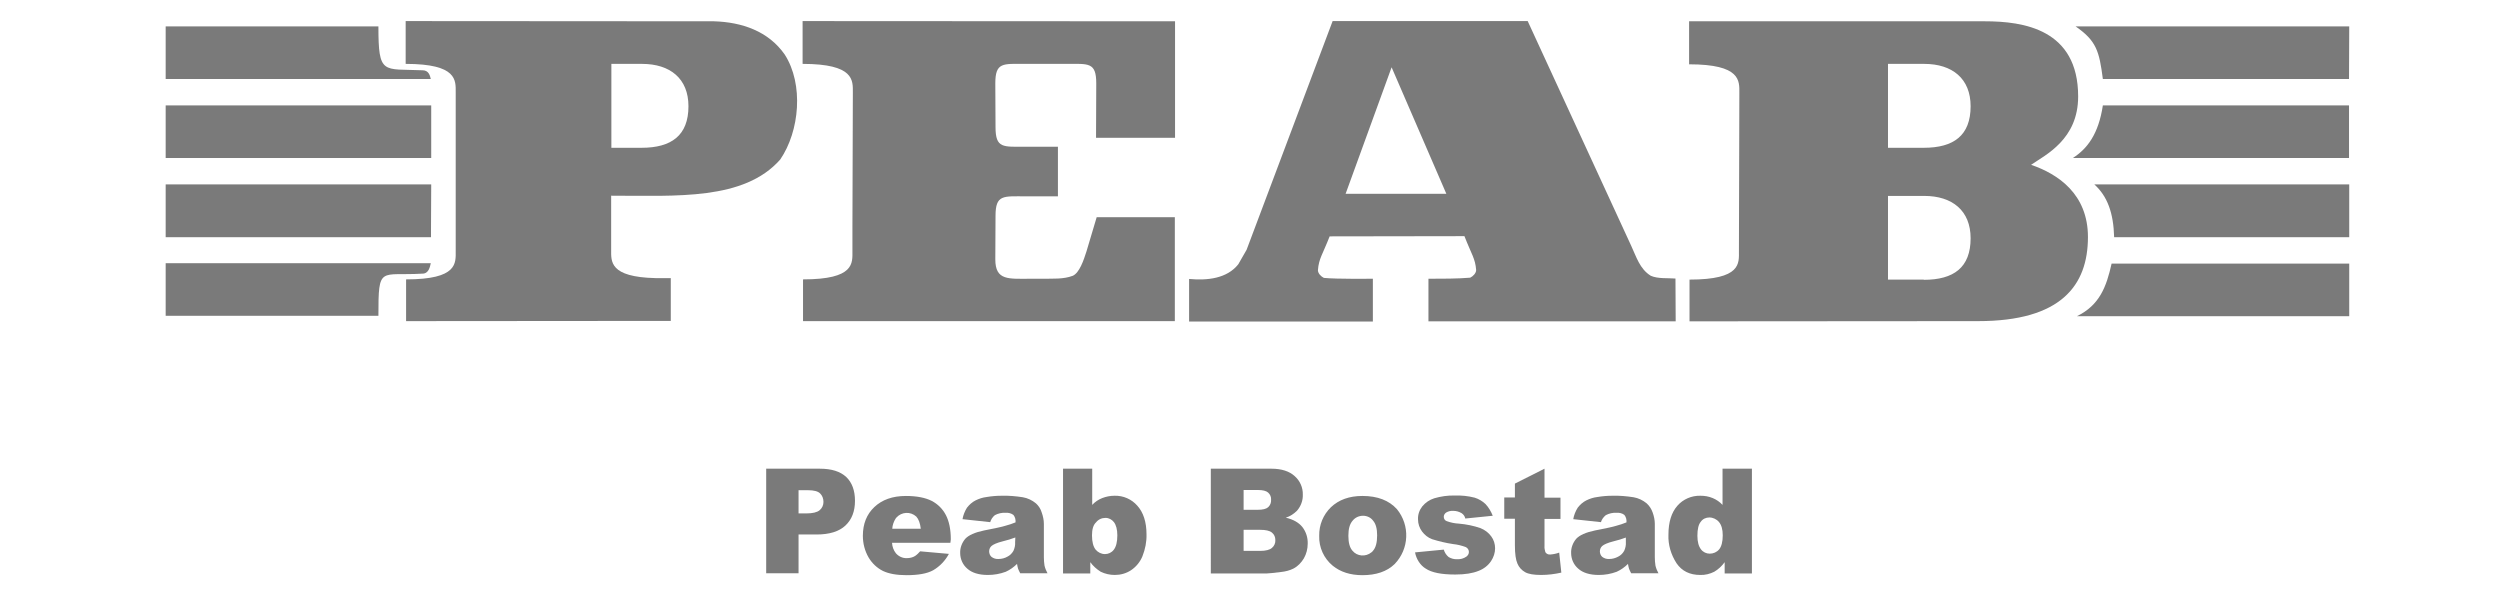
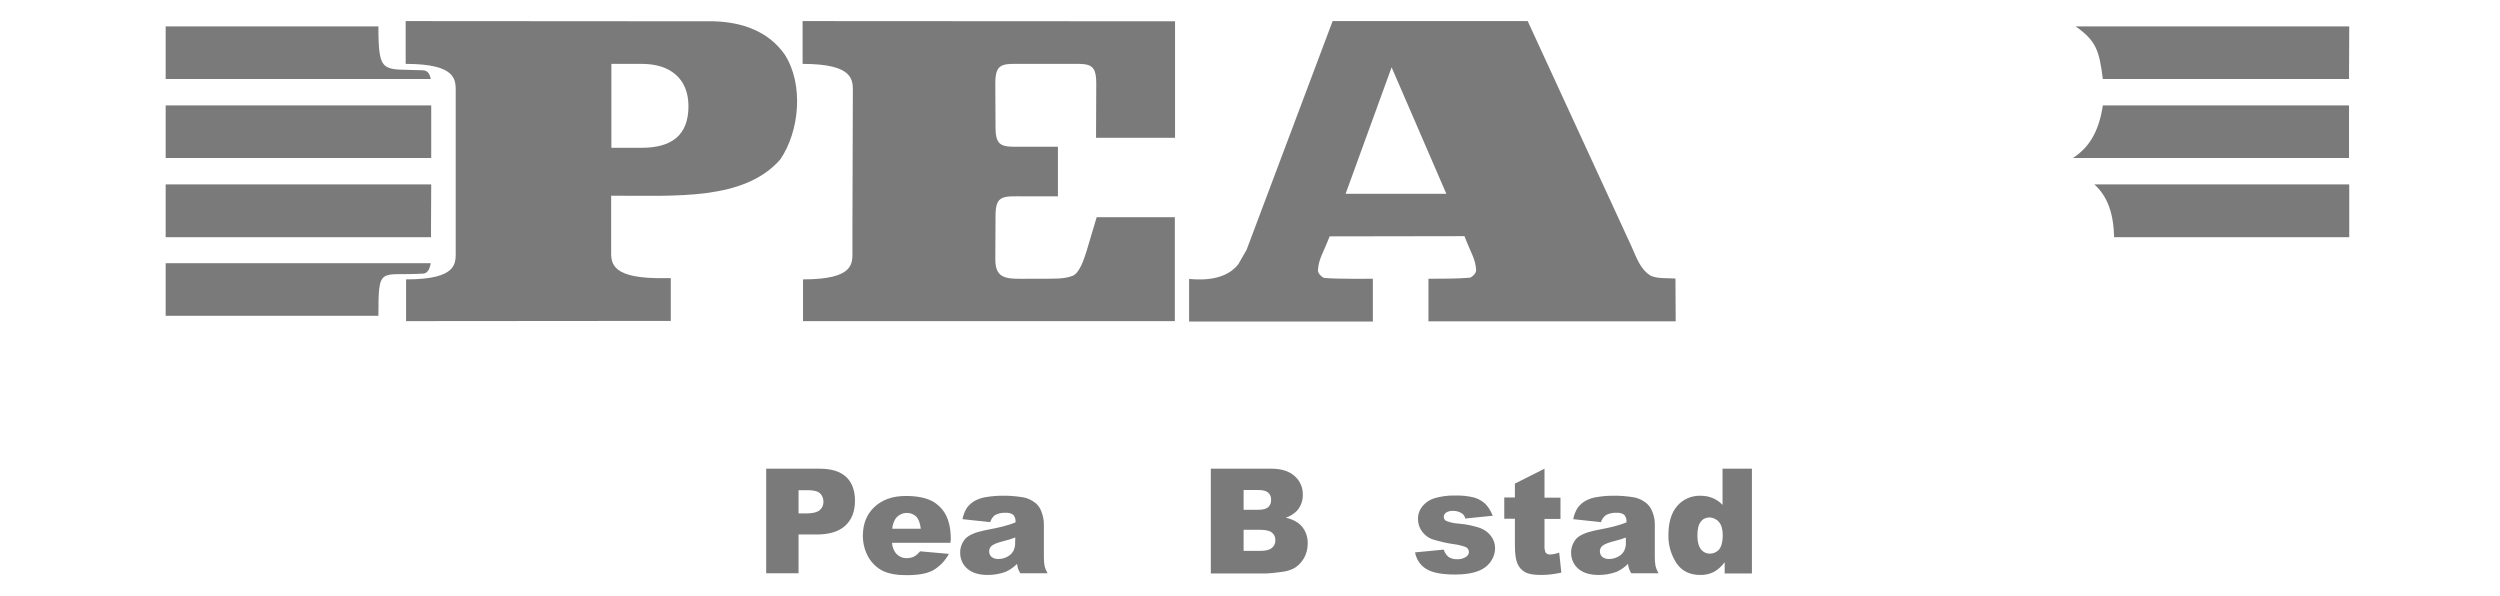
<svg xmlns="http://www.w3.org/2000/svg" version="1.1" id="Layer_1" x="0px" y="0px" viewBox="0 0 1174 280" style="enable-background:new 0 0 1174 280;" xml:space="preserve">
  <style type="text/css">
	.st0{fill:#7A7A7A;}
</style>
  <g id="peab">
    <path class="st0" d="M359.8,220.1H385c5.5,0,9.6,1.3,12.4,3.9c2.7,2.6,4.1,6.3,4.1,11.2s-1.5,8.8-4.5,11.6s-7.5,4.2-13.6,4.2H375   v18.2h-15.2V220.1z M375,241.1h3.7c2.9,0,5-0.5,6.2-1.5c1.2-1,1.8-2.4,1.8-3.9c0-1.5-0.5-2.9-1.5-3.9c-1-1.1-3-1.6-5.8-1.6H375   L375,241.1z" />
    <path class="st0" d="M446.3,254.9h-27.4c0.1,1.8,0.7,3.5,1.8,4.9c1.3,1.5,3.2,2.4,5.2,2.3c1.3,0,2.7-0.3,3.8-1   c0.9-0.6,1.7-1.4,2.4-2.2l13.5,1.2c-1.7,3.2-4.3,5.9-7.4,7.7c-2.9,1.6-7.1,2.3-12.5,2.3c-4.7,0-8.4-0.7-11.1-2   c-2.8-1.4-5.1-3.6-6.7-6.3c-1.8-3.1-2.7-6.6-2.7-10.2c0-5.6,1.8-10.1,5.4-13.5c3.6-3.4,8.5-5.2,14.8-5.2c5.1,0,9.1,0.8,12.1,2.3   c2.9,1.5,5.2,3.8,6.7,6.7c1.5,2.9,2.3,6.7,2.3,11.4L446.3,254.9z M432.4,248.3c-0.3-2.6-1-4.5-2.1-5.7c-2.7-2.5-6.9-2.3-9.4,0.5   c-0.1,0.1-0.2,0.3-0.3,0.4c-0.9,1.4-1.5,3.1-1.6,4.8L432.4,248.3z" />
    <path class="st0" d="M465,245.2l-13-1.4c0.3-1.9,1.1-3.8,2.1-5.4c1.1-1.4,2.4-2.6,4-3.4c1.6-0.8,3.4-1.4,5.2-1.6   c2.3-0.4,4.7-0.6,7.1-0.6c3.3-0.1,6.6,0.2,9.9,0.7c2.3,0.4,4.4,1.4,6.2,2.9c1.3,1.2,2.2,2.6,2.7,4.3c0.6,1.7,1,3.5,1,5.3v15.7   c0,1.3,0.1,2.6,0.3,3.9c0.3,1.3,0.8,2.5,1.4,3.6h-12.8c-0.4-0.7-0.7-1.4-1-2.1c-0.2-0.7-0.4-1.5-0.5-2.3c-1.5,1.5-3.3,2.8-5.3,3.7   c-2.7,1-5.5,1.5-8.4,1.5c-4.2,0-7.5-1-9.7-3c-2.1-1.8-3.3-4.5-3.3-7.3c-0.1-2.4,0.8-4.8,2.4-6.7c1.6-1.7,4.5-3,8.8-3.9   c5.1-1,8.5-1.7,10-2.2c1.6-0.4,3.3-1,4.8-1.6c0.1-1.3-0.2-2.5-1-3.5c-1.1-0.8-2.4-1.1-3.7-1c-1.7-0.1-3.5,0.3-5,1.1   C466.1,242.8,465.4,243.9,465,245.2z M476.8,252.4c-1.9,0.7-3.8,1.3-5.9,1.8c-2.8,0.7-4.5,1.5-5.3,2.2c-0.7,0.6-1.1,1.6-1.1,2.5   c0,1,0.4,2,1.1,2.6c0.9,0.7,2.1,1.1,3.3,1c1.5,0,3-0.4,4.2-1.1c1.2-0.6,2.1-1.5,2.8-2.7c0.6-1.3,0.9-2.7,0.8-4.1L476.8,252.4z" />
-     <path class="st0" d="M499.1,220.1h13.8v17c1.3-1.4,2.9-2.5,4.7-3.2c1.8-0.7,3.8-1.1,5.8-1.1c4.1-0.1,8,1.6,10.7,4.7   c2.8,3.1,4.3,7.6,4.3,13.4c0.1,3.5-0.6,7-1.9,10.3c-1.1,2.7-3,5-5.4,6.6c-2.3,1.5-4.9,2.2-7.6,2.2c-2.3,0-4.5-0.5-6.6-1.5   c-1.9-1.2-3.6-2.7-4.9-4.5v5.3h-12.8V220.1z M512.8,251.4c0,3.1,0.6,5.3,1.7,6.7c1.1,1.3,2.7,2.1,4.4,2.1c1.6,0,3.1-0.7,4.1-2   c1.1-1.4,1.7-3.6,1.7-6.8c0-2.8-0.6-4.9-1.6-6.2c-0.9-1.2-2.4-2-3.9-2c-1.8,0-3.4,0.7-4.5,2.1C513.4,246.5,512.8,248.6,512.8,251.4   L512.8,251.4z" />
    <path class="st0" d="M568.7,220.1h28.4c4.7,0,8.4,1.2,10.9,3.5c2.5,2.2,3.9,5.4,3.8,8.7c0.1,2.7-0.9,5.4-2.7,7.5   c-1.5,1.5-3.3,2.7-5.3,3.3c3.5,0.8,6.1,2.3,7.8,4.4c1.7,2.2,2.6,5,2.5,7.8c0,2.4-0.6,4.8-1.8,6.9c-1.2,2-2.8,3.7-4.9,4.8   c-1.8,0.9-3.8,1.4-5.8,1.6c-3.4,0.4-5.7,0.7-6.8,0.7h-26.2V220.1z M584,239.4h6.6c2.4,0,4-0.4,4.9-1.2c1-0.9,1.5-2.2,1.4-3.5   c0.1-1.3-0.4-2.5-1.4-3.4c-0.9-0.8-2.5-1.2-4.8-1.2H584V239.4z M584,258.7h7.8c2.6,0,4.5-0.5,5.5-1.4c1.1-0.9,1.7-2.3,1.6-3.7   c0-1.4-0.5-2.6-1.6-3.5c-1.1-0.9-2.9-1.3-5.6-1.3H584V258.7z" />
-     <path class="st0" d="M619.5,251.6c-0.1-5.1,1.9-9.9,5.5-13.4c3.7-3.5,8.6-5.3,14.8-5.3c7.1,0,12.5,2.1,16.2,6.2   c6.2,7.6,5.8,18.7-1.1,25.8c-3.6,3.5-8.7,5.2-15.1,5.2c-5.7,0-10.3-1.5-13.9-4.4C621.7,262.3,619.3,257,619.5,251.6z M633.2,251.6   c0,3.2,0.6,5.5,1.9,7c2.2,2.7,6.2,3,8.9,0.8c0.3-0.2,0.6-0.5,0.8-0.8c1.3-1.5,1.9-3.9,1.9-7.2c0-3.1-0.6-5.4-1.9-6.9   c-1.1-1.5-2.9-2.3-4.7-2.3c-1.9,0-3.7,0.8-4.9,2.3C633.8,246.1,633.2,248.4,633.2,251.6L633.2,251.6z" />
    <path class="st0" d="M664.5,259.4l13.5-1.3c0.4,1.4,1.2,2.6,2.3,3.5c1.2,0.7,2.6,1.1,4,1c1.5,0.1,3-0.3,4.3-1.2   c0.7-0.5,1.2-1.3,1.2-2.2c0-1-0.6-1.9-1.5-2.3c-1.9-0.7-3.9-1.2-5.9-1.4c-3.4-0.5-6.7-1.3-9.9-2.3c-1.9-0.7-3.5-2-4.7-3.6   c-1.2-1.6-1.9-3.6-1.9-5.7c-0.1-2.2,0.6-4.3,2-6.1c1.5-1.8,3.4-3.1,5.6-3.8c3.1-0.9,6.4-1.4,9.6-1.3c3.2-0.1,6.3,0.2,9.4,1   c1.9,0.6,3.6,1.6,5.1,3c1.5,1.6,2.6,3.5,3.4,5.5l-12.9,1.3c-0.2-1-0.8-1.9-1.7-2.5c-1.2-0.7-2.5-1.1-3.9-1.1   c-1.2-0.1-2.4,0.2-3.4,0.8c-0.7,0.5-1.1,1.2-1.1,2c0,0.9,0.5,1.7,1.3,2c1.9,0.7,3.8,1.1,5.8,1.2c3.5,0.3,6.9,1,10.1,2.1   c2,0.8,3.8,2.1,5.1,3.9c1.2,1.6,1.8,3.6,1.8,5.6c0,2.1-0.7,4.2-1.9,6c-1.4,2.1-3.5,3.7-5.9,4.6c-2.7,1.1-6.3,1.7-10.9,1.7   c-6.5,0-11.1-0.9-13.9-2.8C667,265.5,665.1,262.6,664.5,259.4z" />
    <path class="st0" d="M725.3,220.1v13.6h7.5v10h-7.5v12.6c-0.1,1,0.1,2,0.4,3c0.5,0.8,1.4,1.2,2.3,1.1c1.4-0.1,2.9-0.4,4.2-0.9   l1,9.4c-3.1,0.7-6.3,1.1-9.5,1.1c-3.4,0-5.9-0.4-7.5-1.3c-1.6-0.9-2.9-2.3-3.6-4c-0.8-1.8-1.2-4.6-1.2-8.6v-12.5h-5v-10h5v-6.5   L725.3,220.1z" />
    <path class="st0" d="M751.8,245.2l-13-1.4c0.3-1.9,1.1-3.8,2.1-5.4c1.1-1.4,2.4-2.6,4-3.4c1.6-0.8,3.4-1.4,5.2-1.6   c2.3-0.4,4.7-0.6,7.1-0.6c3.3-0.1,6.6,0.2,9.9,0.7c2.3,0.4,4.4,1.4,6.2,2.9c1.3,1.2,2.2,2.6,2.8,4.3c0.6,1.7,1,3.5,1,5.3v15.7   c0,1.3,0.1,2.6,0.3,3.9c0.3,1.3,0.8,2.5,1.4,3.6h-12.8c-0.4-0.7-0.7-1.4-1-2.1c-0.2-0.7-0.4-1.5-0.5-2.3c-1.5,1.5-3.3,2.8-5.3,3.7   c-2.7,1-5.5,1.5-8.4,1.5c-4.2,0-7.5-1-9.7-3c-2.1-1.8-3.3-4.5-3.3-7.3c-0.1-2.4,0.8-4.8,2.4-6.7c1.6-1.7,4.5-3,8.8-3.9   c5.1-1,8.5-1.7,10-2.2c1.6-0.4,3.3-1,4.8-1.6c0.1-1.3-0.2-2.5-1-3.5c-1-0.8-2.4-1.1-3.7-1c-1.7-0.1-3.5,0.3-5,1.1   C753,242.8,752.2,243.9,751.8,245.2z M763.6,252.4c-1.9,0.7-3.8,1.3-5.9,1.8c-2.8,0.7-4.5,1.5-5.3,2.2c-0.7,0.6-1.1,1.6-1.1,2.5   c0,1,0.4,2,1.1,2.6c0.9,0.7,2.1,1.1,3.3,1c1.5,0,2.9-0.4,4.2-1.1c1.2-0.6,2.1-1.5,2.8-2.7c0.6-1.3,0.9-2.7,0.8-4.1V252.4z" />
    <path class="st0" d="M822.7,220.1v49.2h-12.8V264c-1.3,1.8-3,3.4-4.9,4.5c-2,1-4.3,1.6-6.6,1.5c-4.8,0-8.6-1.8-11.1-5.5   c-2.6-4-4-8.7-3.8-13.4c0-5.9,1.4-10.4,4.2-13.6c2.7-3.1,6.7-4.8,10.8-4.7c2,0,3.9,0.3,5.8,1.1c1.7,0.7,3.3,1.8,4.6,3.2v-17   L822.7,220.1z M809,251.4c0-2.8-0.6-4.9-1.8-6.3c-1.1-1.3-2.8-2.1-4.5-2.1c-1.6,0-3.1,0.7-4,2c-1.1,1.3-1.6,3.5-1.6,6.6   c0,2.9,0.6,5,1.7,6.4c1,1.3,2.5,2,4.1,2c1.7,0,3.3-0.7,4.4-2C808.4,256.7,809,254.4,809,251.4z" />
    <path class="st0" d="M301.3,69.4c14,0,22-5.8,22-19.5c0-13-8.6-19.9-21.8-19.9h-14.4v39.4H301.3 M190.7,150.8v-19.6   c24.4,0,23.3-7.7,23.3-13.4V43.4c0-5.6,0.9-13.4-23.5-13.4V9.9L335.3,10c13.1,0.4,25.5,4.6,33.2,15.6c9,14,7,36-2.1,49.3   c-17,19.3-48.7,17-79.4,17v25.4c0,5.4-0.9,12.8,20.8,13.3c0.9,0,6.3,0,7.2,0v20.1L190.7,150.8z" />
    <path class="st0" d="M377.1,150.8v-19.6c24.4,0,23.2-7.7,23.2-13.4V107l0.2-63.6c0-5.6,0.8-13.4-23.6-13.4V9.9L551.8,10v54.7h-37.1   l0.1-25.5c0-10.1-3.6-9.2-14.1-9.2h-19.2c-10.5,0-14.1-0.9-14.1,9.2l0.1,20.5c0,10.1,3.6,9.2,14.1,9.2h15.2v23.3h-15.2   c-10.5,0-14.1-0.9-14.1,9.2l-0.1,20.4c0,10.1,6.3,9.1,16.7,9.1h5.6c4.7-0.1,9.7,0.3,14.1-1.4c3.1-1.4,5.1-7.3,6.4-11.4l4.8-16.1   h36.7v48.8L377.1,150.8" />
    <path class="st0" d="M653.5,31.6L631.9,91h47.3L653.5,31.6 M624.4,111c-3.3,8.5-5.1,10.4-5.5,15.9c0,1.5,1.5,3,2.8,3.6   c5.8,0.6,23,0.4,23,0.4v20.1h-86.3V131c8.6,0.8,17.8-0.2,23.1-6.9l3.9-6.8L625.8,9.9h91.6l48.6,105.5c2.4,5.1,4,10.9,9.2,14.1   c3.4,1.5,8,1,11.6,1.3c0,6.2,0.1,20.1,0.1,20.1H670.8v-20c6.2,0,13.8,0,19.6-0.5c1.3-0.6,2.8-2.1,2.8-3.6   c-0.4-5.4-2.2-7.4-5.5-15.9L624.4,111" />
-     <path class="st0" d="M793.4,150.9v-19.6c24.4,0,23.2-7.7,23.2-13.3l0.2-74.4c0-5.6,0.8-13.4-23.6-13.4V10h138.9   c18.1,0,43.8,3.7,43.8,35.3c0,20.2-15.3,27.4-22.1,32.1c12.6,4.3,26.7,13.7,26.7,33.9c0,22.9-12.8,39.5-51.5,39.5L793.4,150.9    M903.4,131.4c14.1,0,22-5.8,22-19.5c0-13-8.6-19.9-21.8-19.9h-17v39.3H903.4z M903.4,69.4c14.1,0,22-5.8,22-19.5   c0-13-8.6-19.9-21.8-19.9h-17v39.4L903.4,69.4z" />
-     <path class="st0" d="M975.3,148.5h127.9v-24.7H991.6C989.2,134.6,986,143.3,975.3,148.5" />
    <polyline class="st0" points="202.5,86.6 77.8,86.6 77.8,111.4 202.4,111.4 202.4,108.1 202.5,86.6  " />
    <path class="st0" d="M992.8,111.4h110.4V86.6H983.5C989.7,92.2,992.5,100.1,992.8,111.4" />
    <path class="st0" d="M973.4,74.2h129.7V49.5H987.5C985.5,62.8,980.3,69.8,973.4,74.2" />
    <rect x="77.8" y="49.5" class="st0" width="124.7" height="24.7" />
    <path class="st0" d="M198.4,33c-18.6-0.8-20.7,2.4-20.7-20.6H77.8v24.7h124.5C201.9,35.4,201.3,33,198.4,33" />
    <path class="st0" d="M198.4,128.5c-20,1.2-20.7-4.1-20.7,19.8H77.8v-24.7h124.5C201.9,125.4,201.3,128.5,198.4,128.5" />
    <path class="st0" d="M1103.2,12.4H974.7c9.8,6.8,11.1,11.6,12.8,24.7h115.6L1103.2,12.4" />
  </g>
</svg>